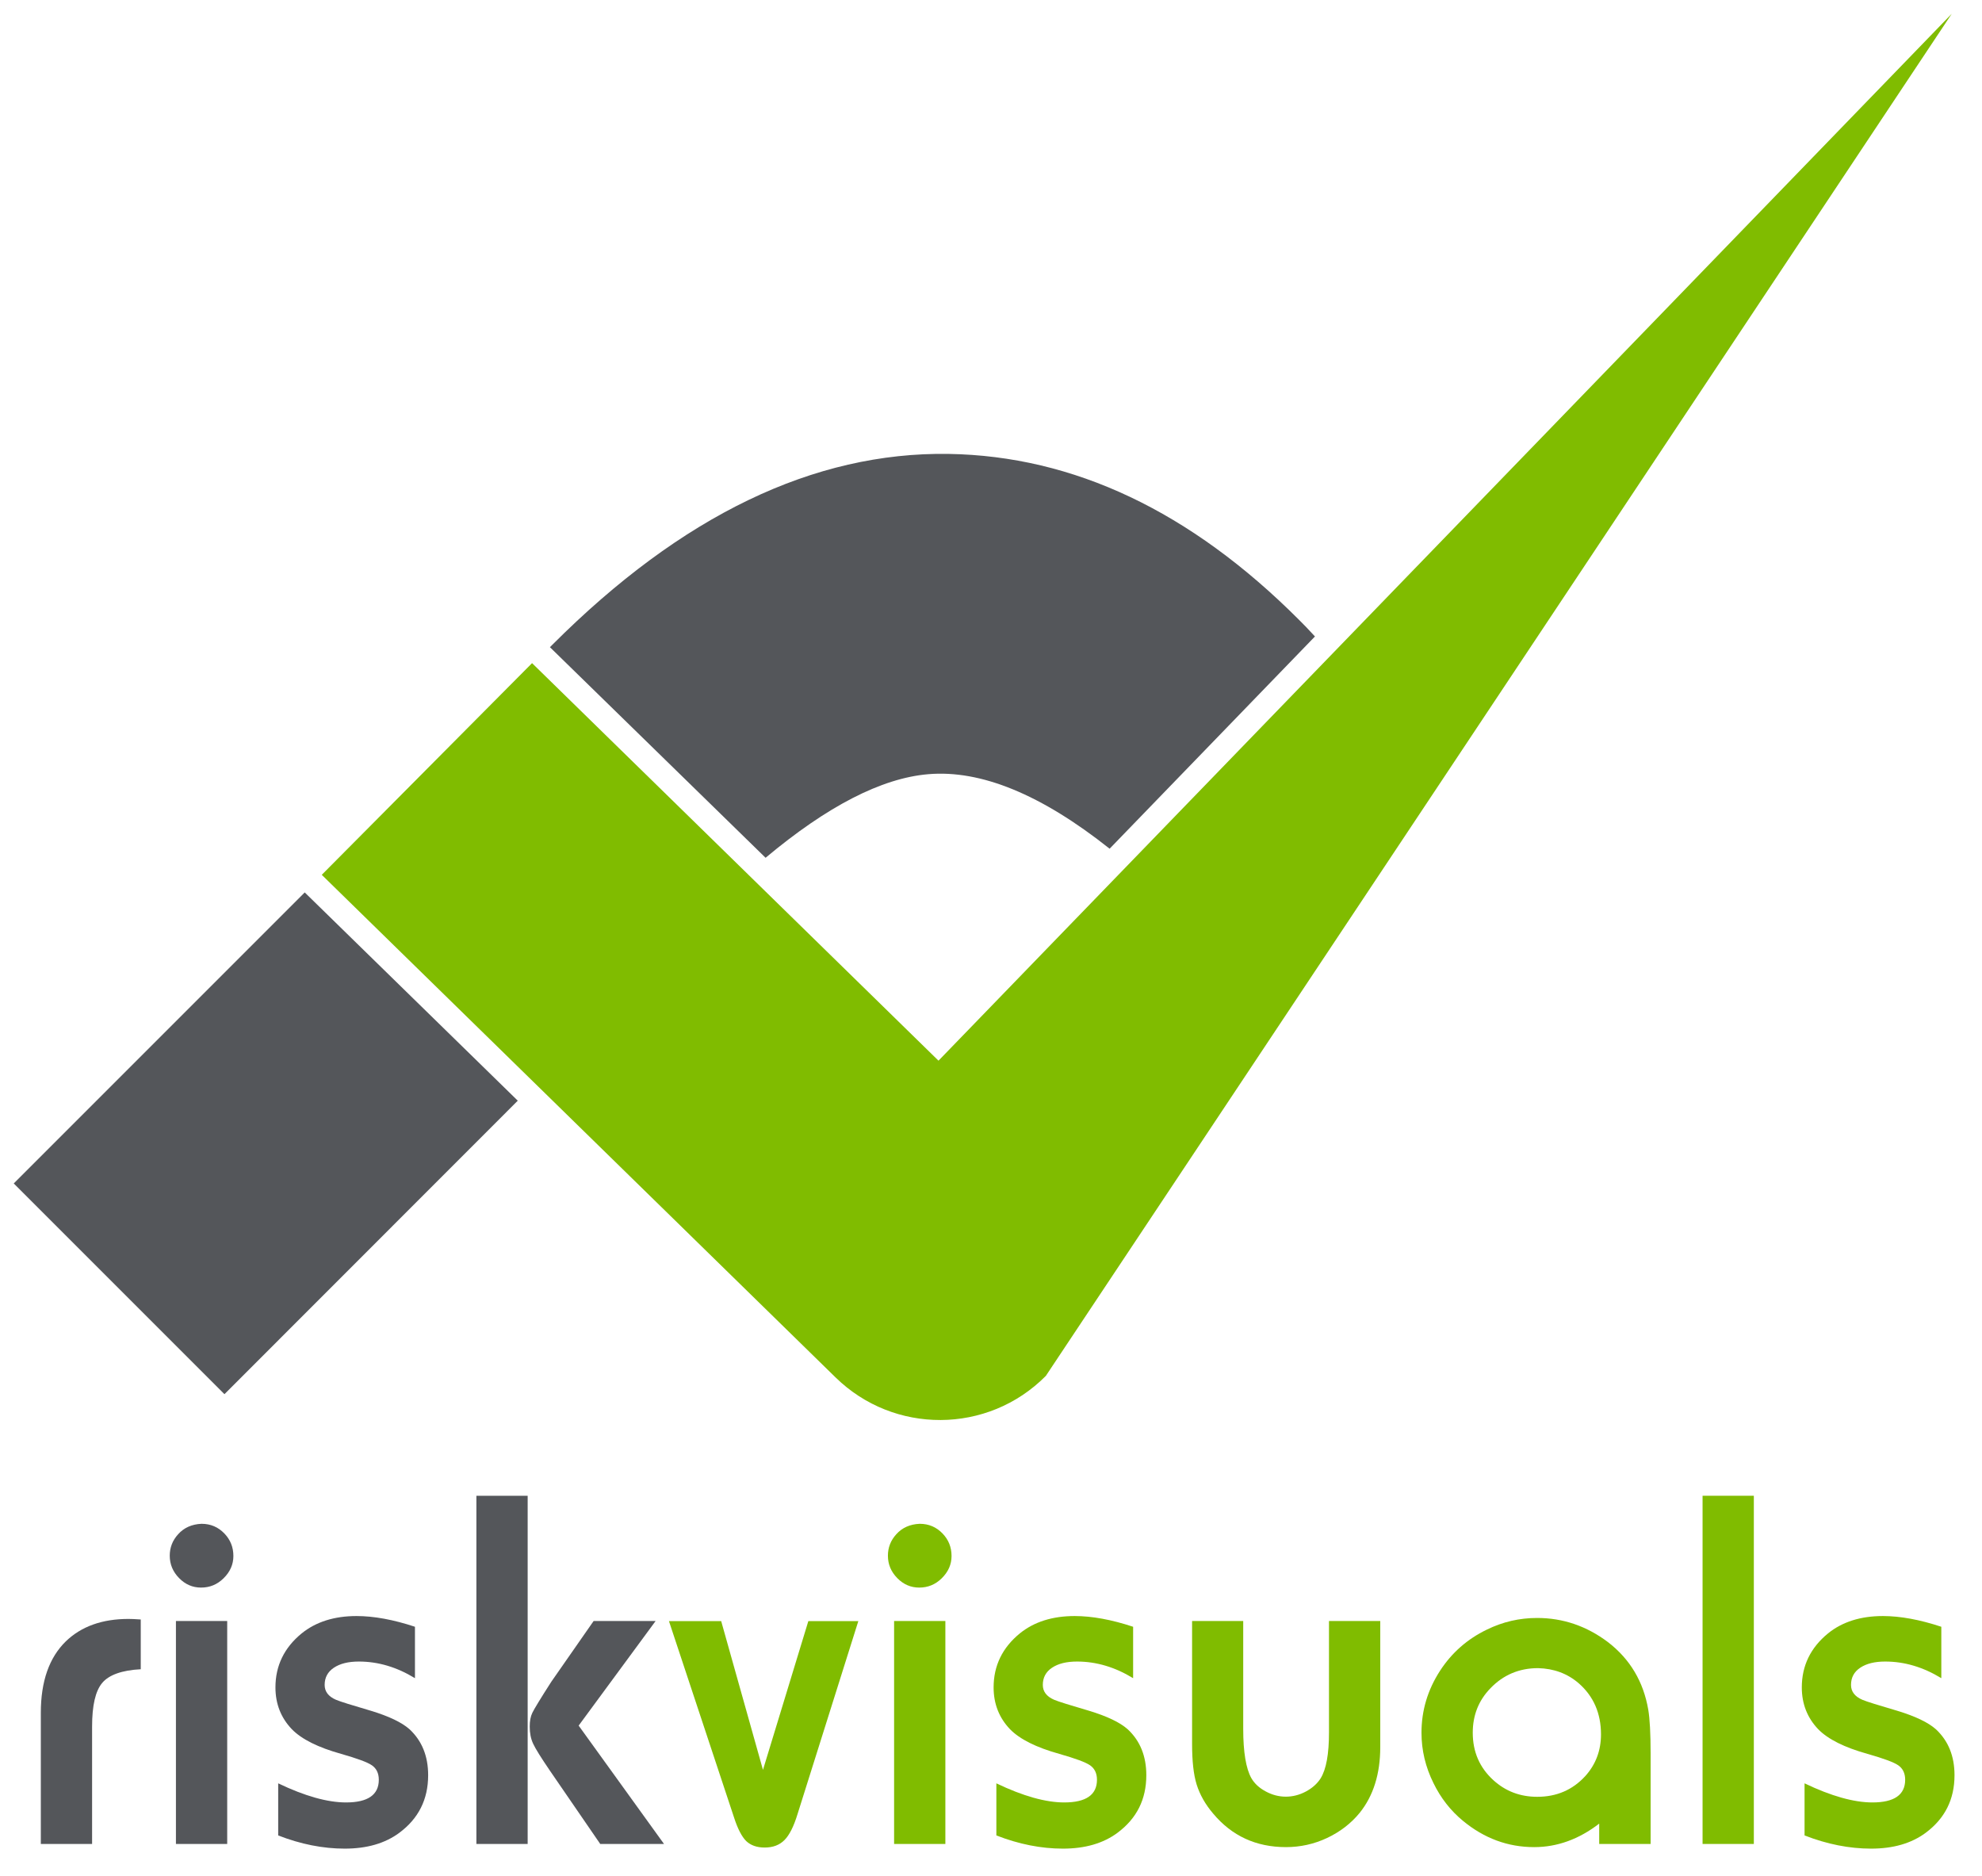
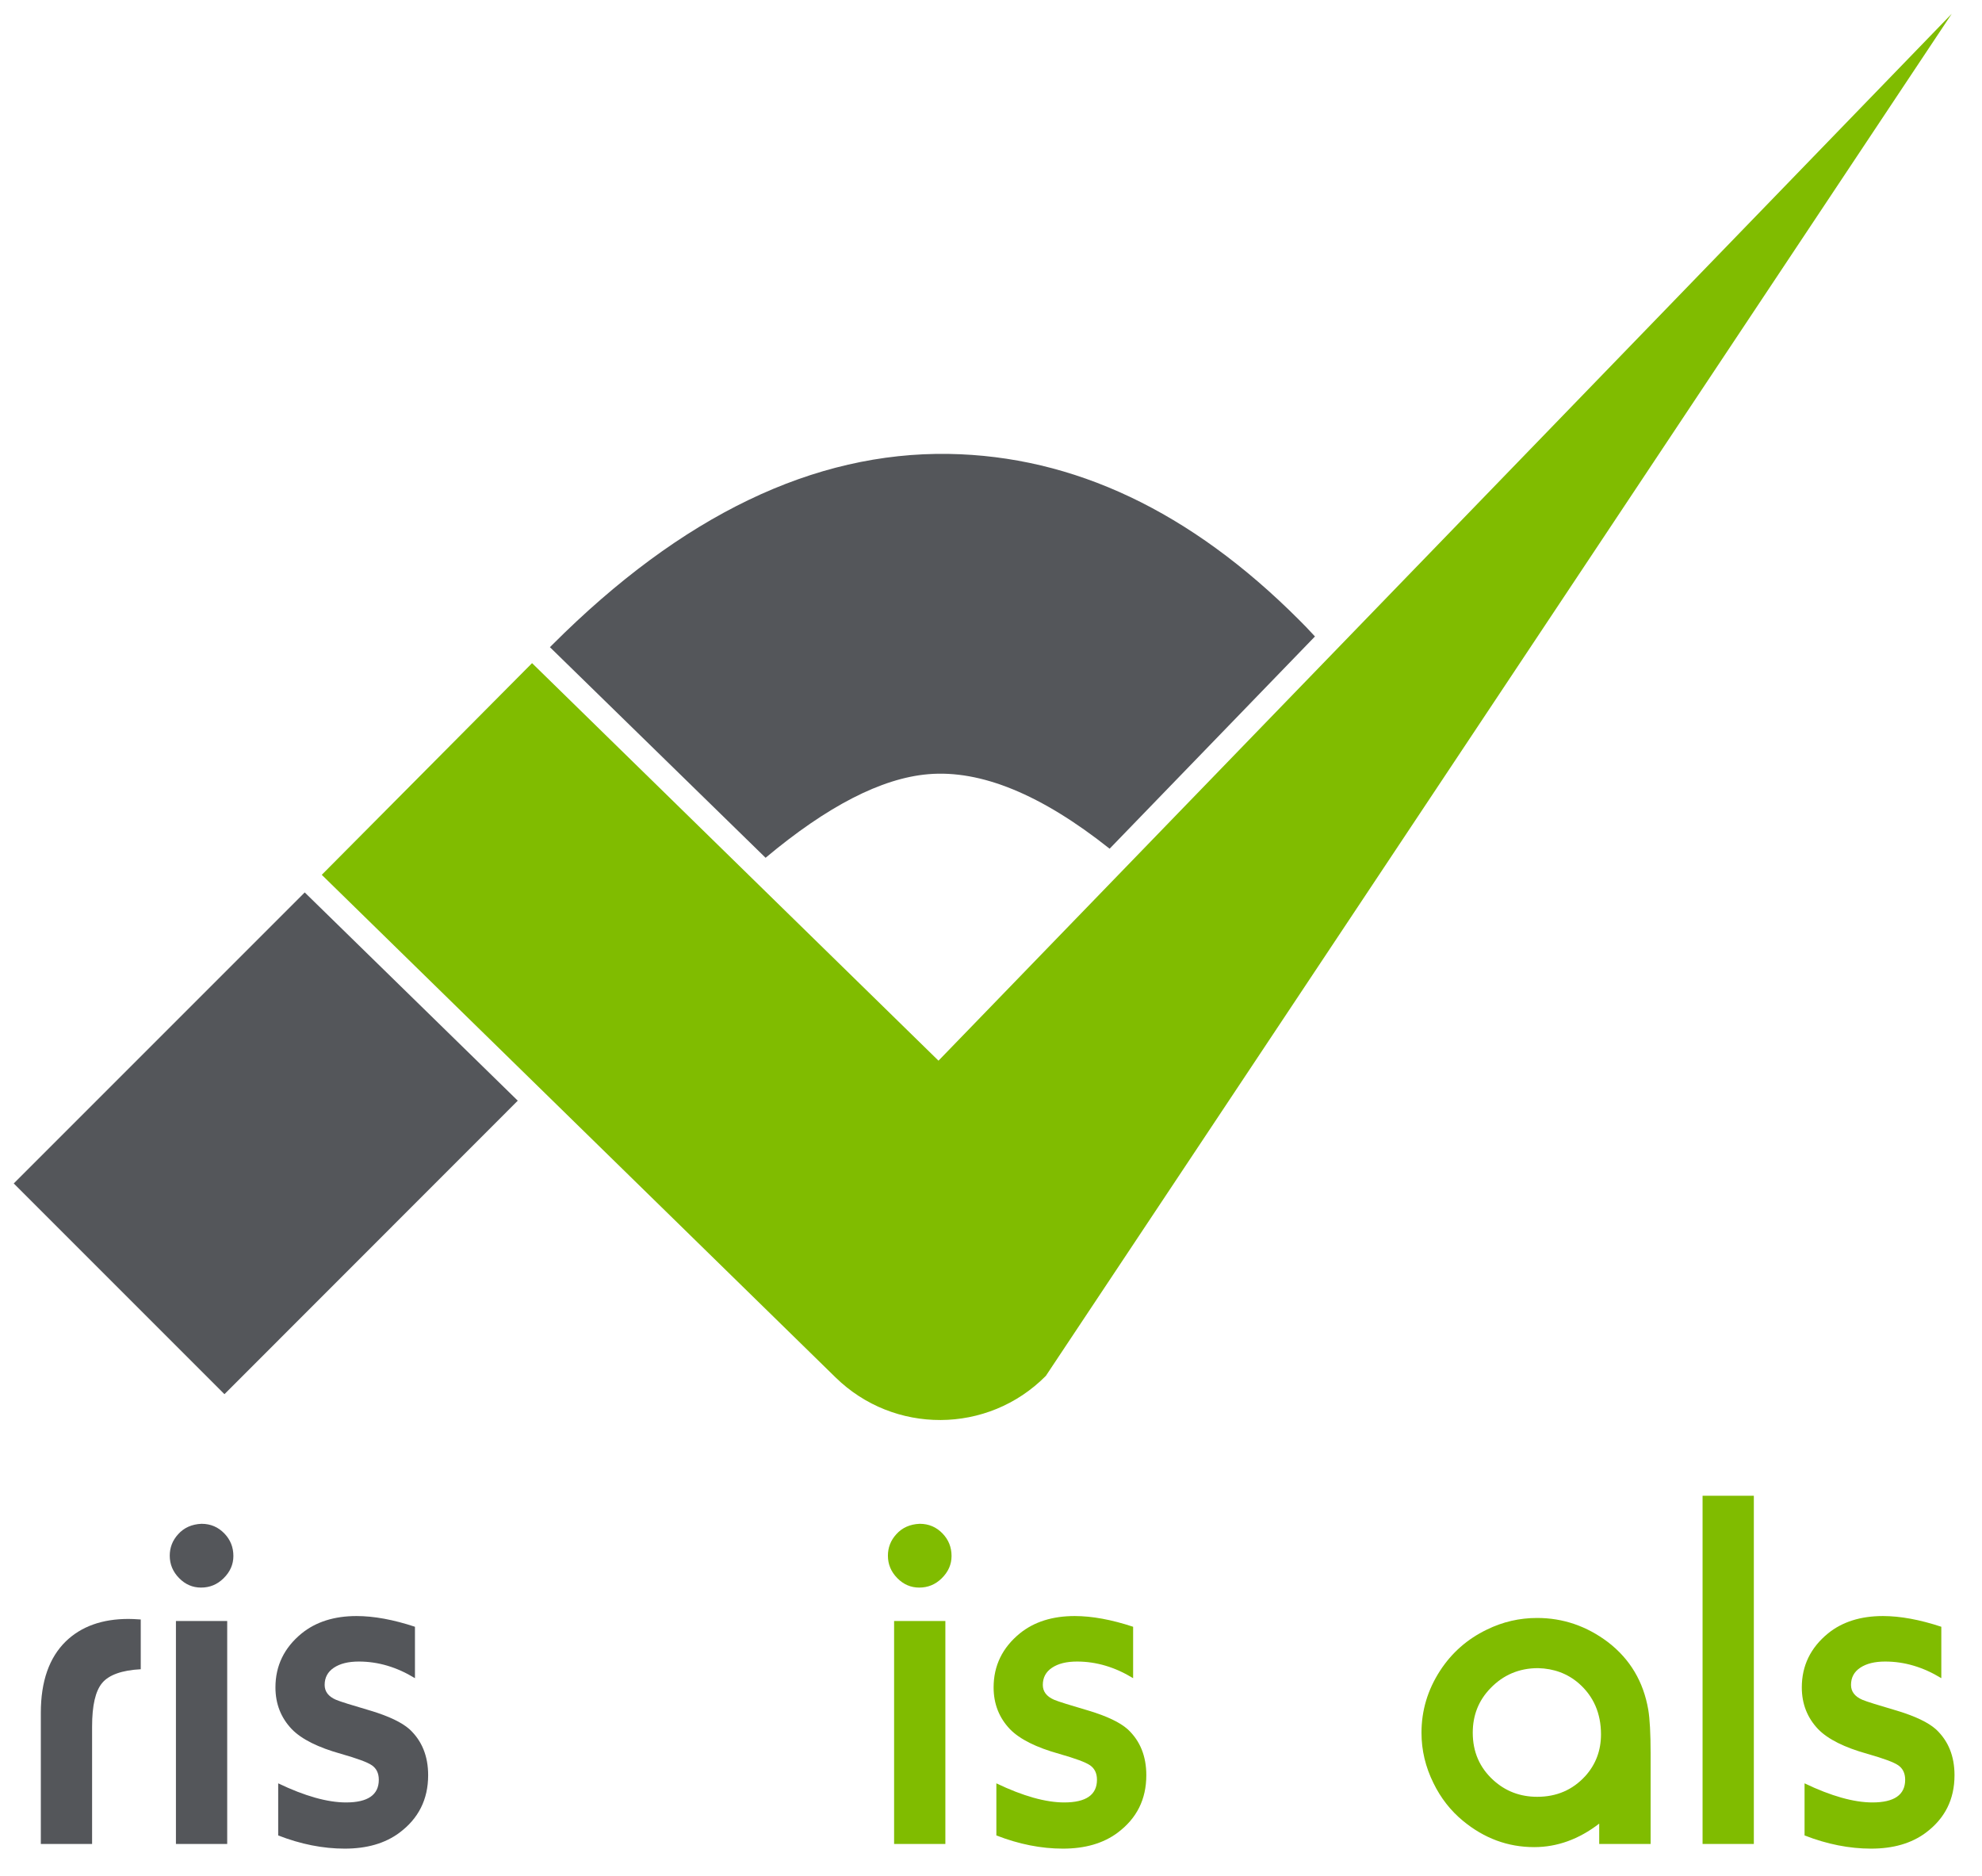
<svg xmlns="http://www.w3.org/2000/svg" version="1.1" id="Laag_1" x="0px" y="0px" viewBox="0 0 144.2 136.47" style="enable-background:new 0 0 144.2 136.47;" xml:space="preserve">
  <style type="text/css"> .st0{fill:#54565A;} .st1{fill:#80BC00;} </style>
  <g>
    <path class="st0" d="M6.7,134.14H2.97v-9.54c0-2.29,0.61-4.02,1.82-5.2c1.13-1.09,2.65-1.63,4.56-1.63c0.17,0,0.47,0.01,0.89,0.04 v3.62c-1.37,0.07-2.31,0.41-2.8,0.99c-0.5,0.59-0.74,1.65-0.74,3.18V134.14z" />
    <path class="st0" d="M14.66,110.85c0.67,0,1.22,0.24,1.67,0.71c0.43,0.45,0.65,0.99,0.65,1.63c0,0.62-0.24,1.16-0.72,1.63 c-0.46,0.45-1,0.67-1.63,0.67c-0.62,0-1.15-0.23-1.6-0.69c-0.45-0.46-0.68-1-0.68-1.63c0-0.59,0.2-1.11,0.61-1.56 C13.39,111.13,13.96,110.88,14.66,110.85z M16.53,134.14H12.8v-16.22h3.73V134.14z" />
    <path class="st0" d="M30.19,122.08c-1.31-0.8-2.67-1.21-4.08-1.21c-0.77,0-1.37,0.15-1.82,0.45c-0.45,0.3-0.67,0.72-0.67,1.25 c0,0.48,0.27,0.84,0.82,1.08c0.33,0.14,1.18,0.4,2.54,0.8c1.32,0.4,2.26,0.85,2.82,1.35c0.9,0.84,1.35,1.95,1.35,3.34 c0,1.76-0.7,3.15-2.1,4.19c-1.04,0.77-2.36,1.15-3.97,1.15c-1.58,0-3.2-0.32-4.84-0.96v-3.79c1.94,0.93,3.59,1.39,4.94,1.39 c1.58,0,2.38-0.55,2.38-1.65c0-0.47-0.17-0.82-0.5-1.05c-0.33-0.23-1.08-0.5-2.23-0.83c-1.69-0.47-2.89-1.07-3.6-1.8 c-0.79-0.83-1.19-1.84-1.19-3.04c0-1.58,0.64-2.89,1.91-3.93c1.04-0.84,2.37-1.26,3.99-1.26c1.26,0,2.68,0.26,4.25,0.78V122.08z" />
-     <path class="st0" d="M38.39,134.14h-3.73v-25.33h3.73V134.14z M48.31,134.14h-4.64l-3.66-5.33c-0.64-0.94-1.05-1.59-1.22-1.96 c-0.17-0.36-0.25-0.78-0.25-1.25c0-0.4,0.06-0.73,0.19-1c0.13-0.27,0.59-1.03,1.38-2.26l3.08-4.42h4.51l-5.6,7.61L48.31,134.14z" />
-     <path class="st1" d="M62.45,117.92l-4.42,14.03c-0.28,0.92-0.6,1.55-0.96,1.91s-0.83,0.54-1.44,0.54c-0.57,0-1.01-0.16-1.34-0.47 c-0.32-0.32-0.62-0.89-0.89-1.73l-4.73-14.27h3.8l3.04,10.82l3.3-10.82H62.45z" />
    <path class="st1" d="M66.91,110.85c0.67,0,1.22,0.24,1.67,0.71c0.43,0.45,0.65,0.99,0.65,1.63c0,0.62-0.24,1.16-0.72,1.63 c-0.46,0.45-1,0.67-1.63,0.67c-0.62,0-1.15-0.23-1.6-0.69c-0.45-0.46-0.68-1-0.68-1.63c0-0.59,0.2-1.11,0.61-1.56 C65.64,111.13,66.21,110.88,66.91,110.85z M68.78,134.14h-3.73v-16.22h3.73V134.14z" />
-     <path class="st1" d="M82.44,122.08c-1.31-0.8-2.67-1.21-4.08-1.21c-0.77,0-1.37,0.15-1.82,0.45c-0.45,0.3-0.67,0.72-0.67,1.25 c0,0.48,0.27,0.84,0.82,1.08c0.33,0.14,1.18,0.4,2.54,0.8c1.32,0.4,2.26,0.85,2.82,1.35c0.9,0.84,1.35,1.95,1.35,3.34 c0,1.76-0.7,3.15-2.1,4.19c-1.04,0.77-2.36,1.15-3.97,1.15c-1.58,0-3.2-0.32-4.84-0.96v-3.79c1.94,0.93,3.59,1.39,4.94,1.39 c1.58,0,2.38-0.55,2.38-1.65c0-0.47-0.17-0.82-0.5-1.05c-0.33-0.23-1.08-0.5-2.23-0.83c-1.69-0.47-2.89-1.07-3.6-1.8 c-0.79-0.83-1.19-1.84-1.19-3.04c0-1.58,0.64-2.89,1.91-3.93c1.04-0.84,2.37-1.26,3.99-1.26c1.26,0,2.68,0.26,4.25,0.78V122.08z" />
-     <path class="st1" d="M86.72,117.92h3.73v7.85c0,1.68,0.2,2.88,0.59,3.58c0.23,0.4,0.58,0.72,1.05,0.97 c0.46,0.25,0.95,0.38,1.46,0.38c0.49,0,0.98-0.12,1.45-0.37c0.47-0.25,0.83-0.57,1.08-0.96c0.41-0.66,0.61-1.77,0.61-3.34v-8.11 h3.73v9.17c0,1.95-0.5,3.55-1.5,4.79c-0.64,0.78-1.44,1.39-2.38,1.83s-1.94,0.66-2.98,0.66c-2.17,0-3.93-0.81-5.29-2.43 c-0.58-0.68-0.98-1.39-1.21-2.13s-0.33-1.73-0.33-2.95V117.92z" />
+     <path class="st1" d="M82.44,122.08c-1.31-0.8-2.67-1.21-4.08-1.21c-0.77,0-1.37,0.15-1.82,0.45c-0.45,0.3-0.67,0.72-0.67,1.25 c0,0.48,0.27,0.84,0.82,1.08c0.33,0.14,1.18,0.4,2.54,0.8c1.32,0.4,2.26,0.85,2.82,1.35c0.9,0.84,1.35,1.95,1.35,3.34 c0,1.76-0.7,3.15-2.1,4.19c-1.04,0.77-2.36,1.15-3.97,1.15c-1.58,0-3.2-0.32-4.84-0.96v-3.79c1.94,0.93,3.59,1.39,4.94,1.39 c1.58,0,2.38-0.55,2.38-1.65c0-0.47-0.17-0.82-0.5-1.05c-0.33-0.23-1.08-0.5-2.23-0.83c-1.69-0.47-2.89-1.07-3.6-1.8 c-0.79-0.83-1.19-1.84-1.19-3.04c0-1.58,0.64-2.89,1.91-3.93c1.04-0.84,2.37-1.26,3.99-1.26c1.26,0,2.68,0.26,4.25,0.78V122.08" />
    <path class="st1" d="M120.08,134.14h-3.73v-1.48c-1.48,1.14-3.06,1.71-4.73,1.71c-1.92,0-3.64-0.64-5.18-1.91 c-0.9-0.74-1.62-1.66-2.15-2.75c-0.58-1.17-0.87-2.39-0.87-3.66c0-1.62,0.45-3.12,1.35-4.51c0.85-1.31,1.99-2.31,3.4-2.99 c1.16-0.57,2.38-0.85,3.66-0.85c1.89,0,3.61,0.59,5.16,1.76c1.61,1.24,2.58,2.88,2.93,4.92c0.11,0.66,0.17,1.72,0.17,3.19V134.14z M111.9,121.35c-1.37,0-2.53,0.49-3.47,1.47c-0.85,0.88-1.28,1.95-1.28,3.23c0,1.39,0.5,2.54,1.5,3.45 c0.88,0.8,1.94,1.21,3.19,1.21c1.41,0,2.57-0.5,3.49-1.5c0.77-0.85,1.15-1.87,1.15-3.04c0-1.53-0.54-2.77-1.61-3.71 C114.04,121.74,113.05,121.38,111.9,121.35z" />
    <path class="st1" d="M127.6,134.14h-3.73v-25.33h3.73V134.14z" />
    <path class="st1" d="M141.24,122.08c-1.31-0.8-2.67-1.21-4.08-1.21c-0.77,0-1.37,0.15-1.82,0.45c-0.45,0.3-0.67,0.72-0.67,1.25 c0,0.48,0.27,0.84,0.82,1.08c0.33,0.14,1.18,0.4,2.54,0.8c1.32,0.4,2.26,0.85,2.82,1.35c0.9,0.84,1.35,1.95,1.35,3.34 c0,1.76-0.7,3.15-2.1,4.19c-1.04,0.77-2.36,1.15-3.97,1.15c-1.58,0-3.2-0.32-4.84-0.96v-3.79c1.94,0.93,3.59,1.39,4.94,1.39 c1.58,0,2.38-0.55,2.38-1.65c0-0.47-0.17-0.82-0.5-1.05c-0.33-0.23-1.08-0.5-2.23-0.83c-1.69-0.47-2.89-1.07-3.6-1.8 c-0.79-0.83-1.19-1.84-1.19-3.04c0-1.58,0.64-2.89,1.91-3.93c1.04-0.84,2.37-1.26,3.99-1.26c1.26,0,2.68,0.26,4.25,0.78V122.08z" />
  </g>
  <g>
    <polygon class="st0" points="22.17,64.92 1,86.09 16.33,101.42 37.67,80.07 " />
    <g>
      <path class="st1" d="M142,1L68.28,77.16L38.71,48.24L23.41,63.64l37.39,36.57c2.12,2.07,4.87,3.1,7.63,3.09 c2.78-0.01,5.55-1.08,7.66-3.21L142,1z" />
    </g>
    <path class="st0" d="M95.67,46.3c-0.47-0.51-0.87-0.93-1.18-1.23c-7.88-7.88-16.37-11.9-25.47-12.05 c-9.81-0.15-19.42,4.47-28.83,13.88l-0.18,0.18l15.69,15.32c4.48-3.75,8.43-5.79,11.83-6.08c3.84-0.33,8.24,1.48,13.2,5.42 L95.67,46.3z" />
  </g>
</svg>